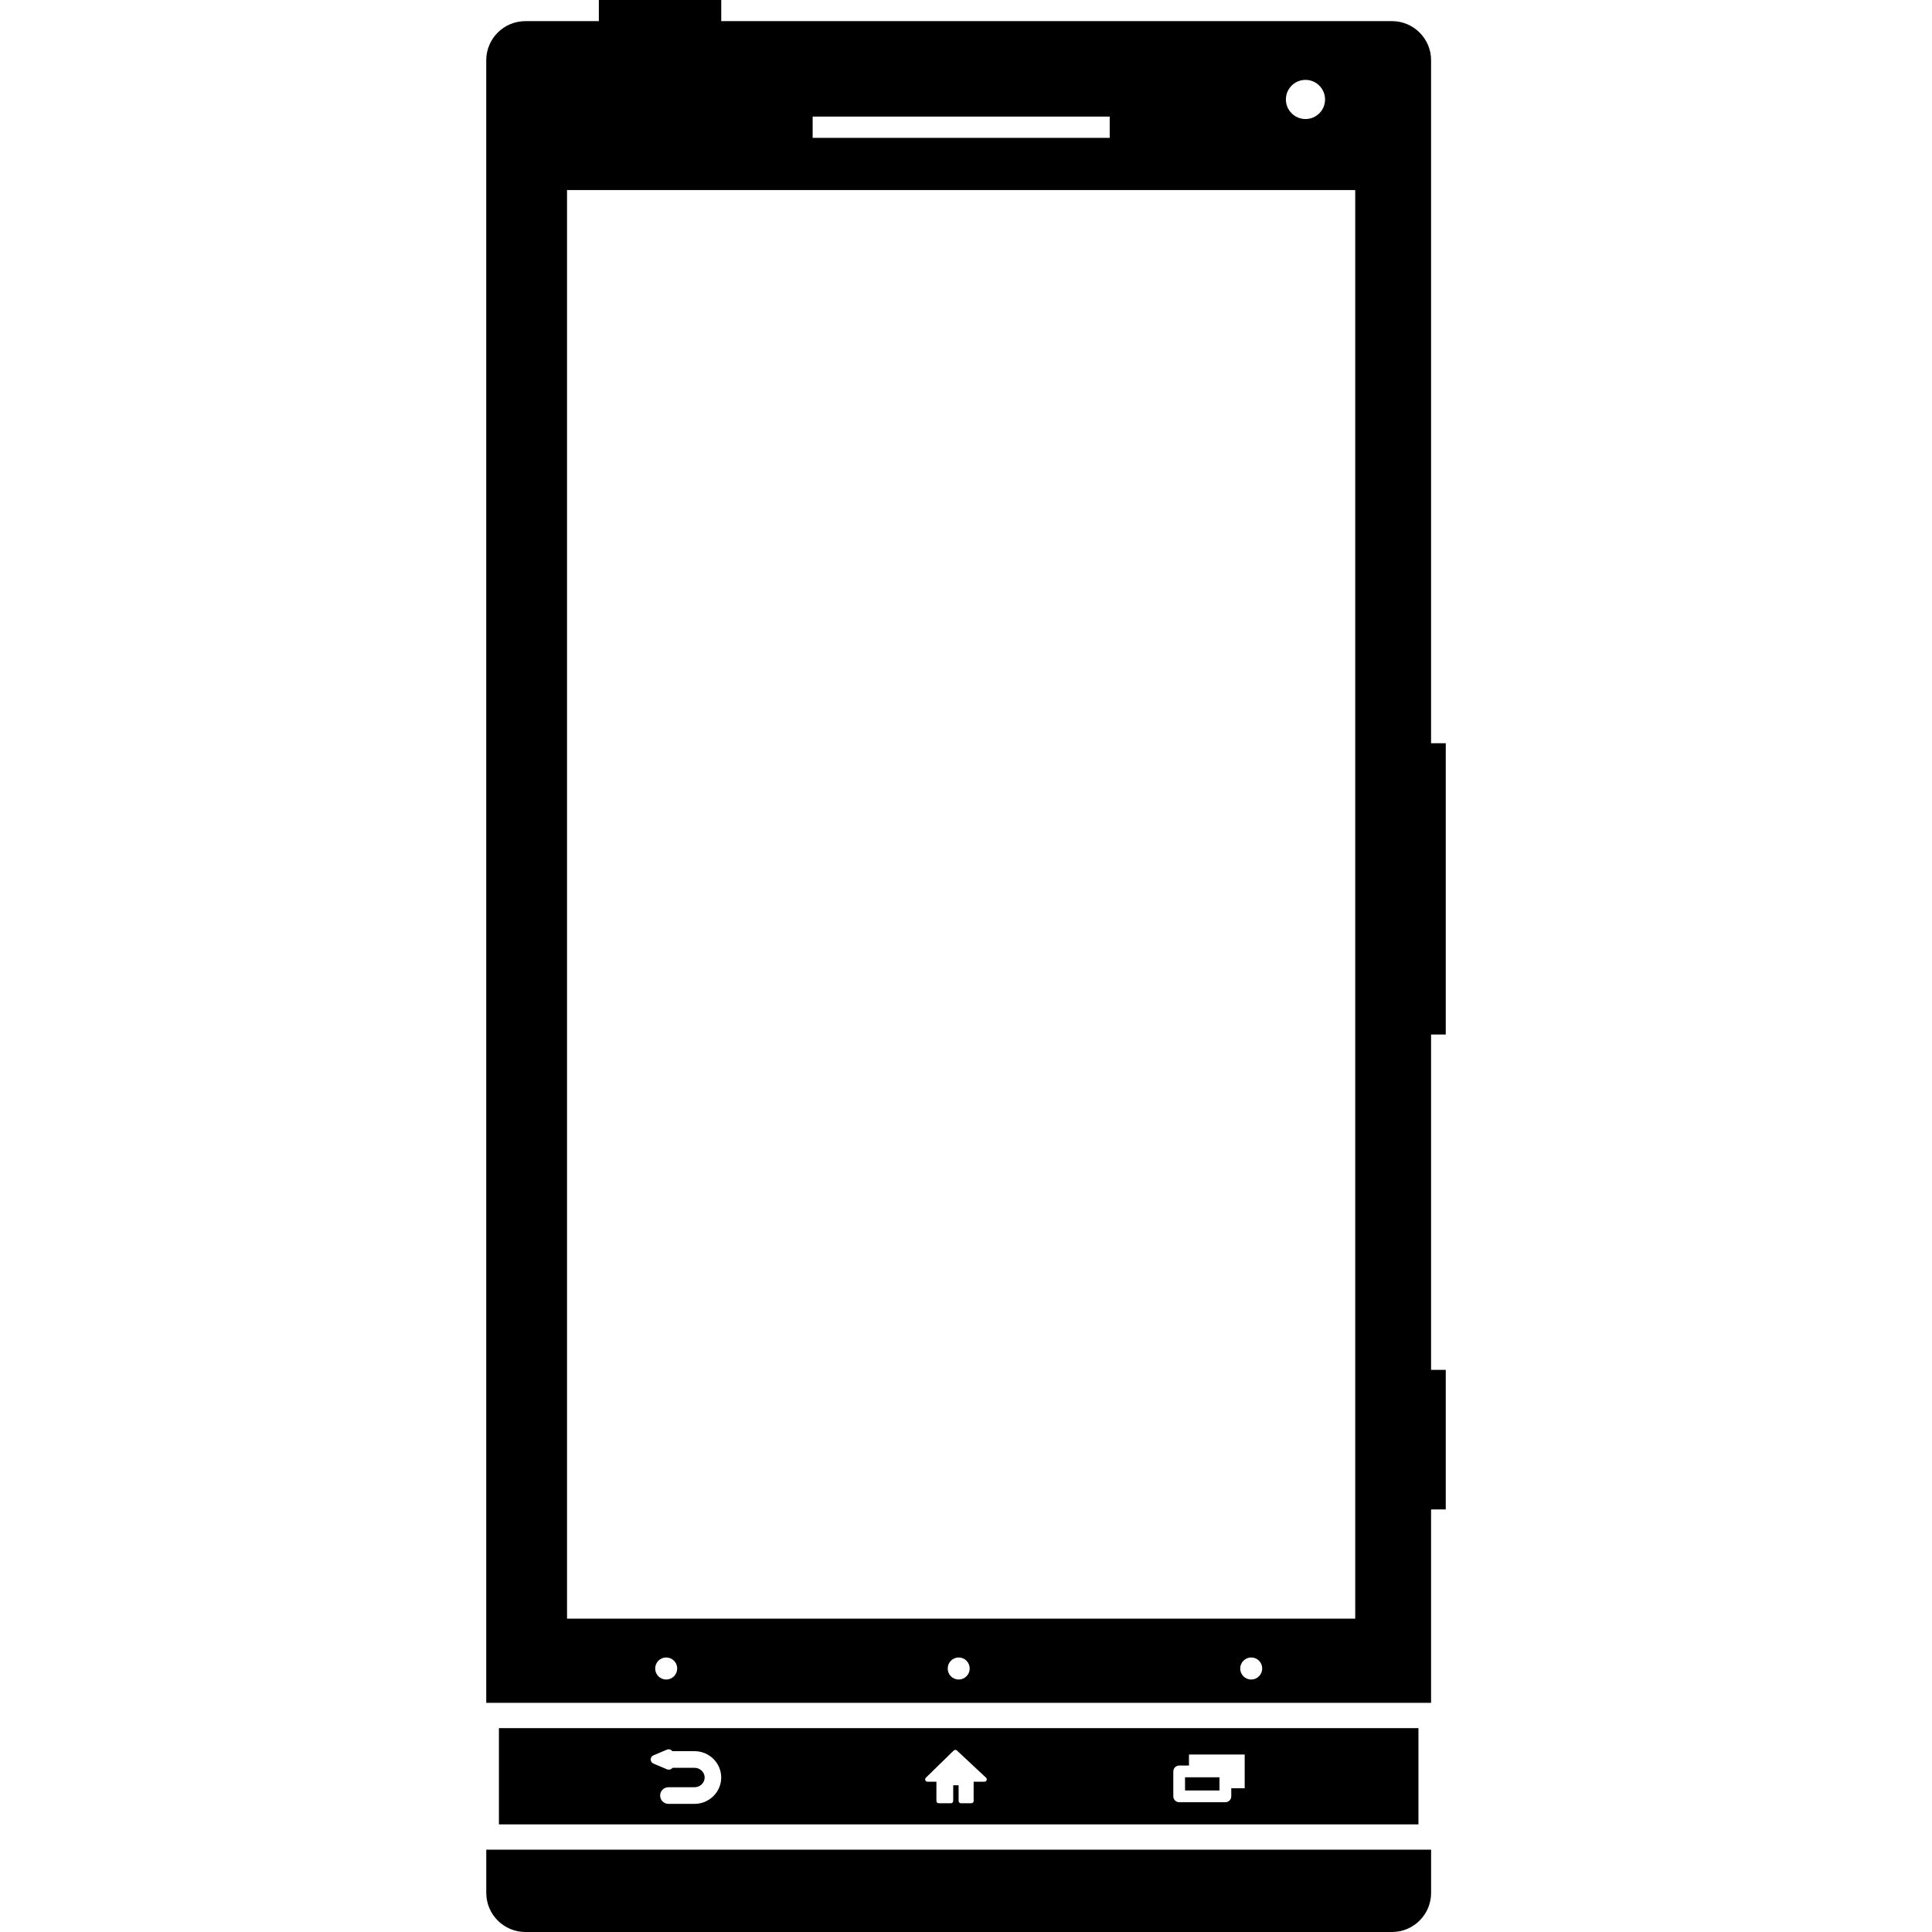
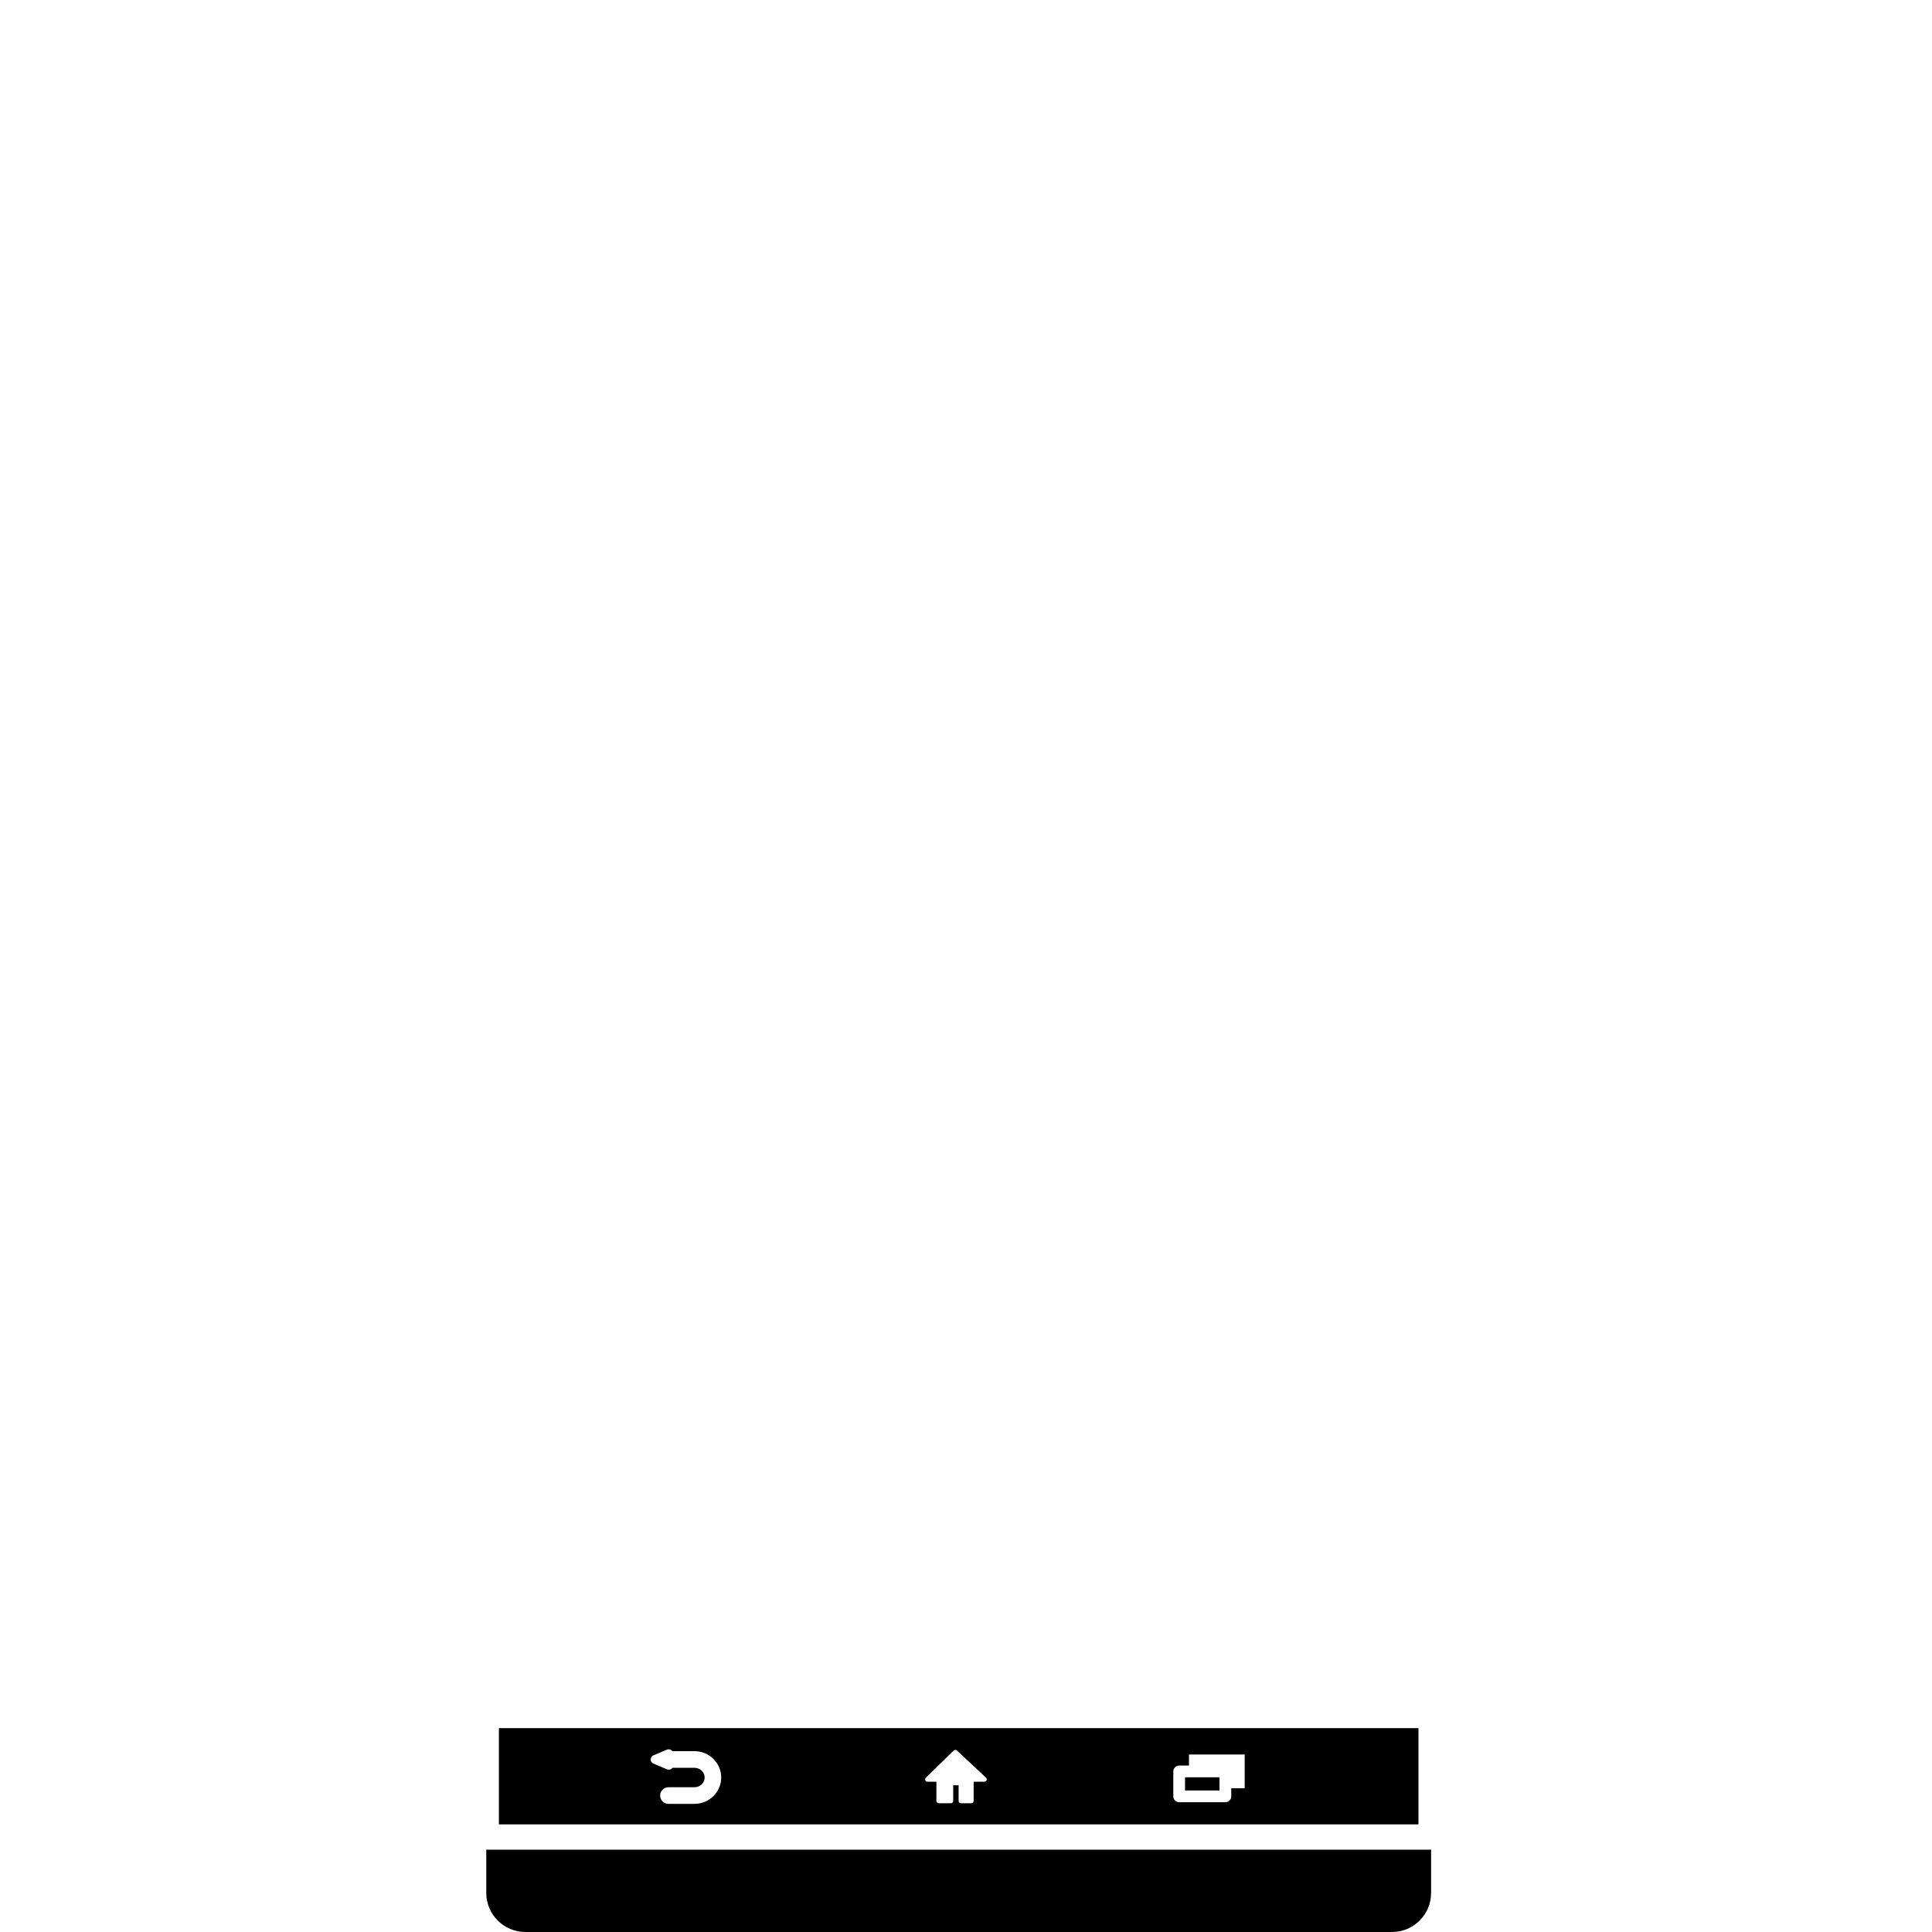
<svg xmlns="http://www.w3.org/2000/svg" fill="#000000" version="1.1" id="Capa_1" width="800px" height="800px" viewBox="0 0 547.874 547.874" xml:space="preserve">
  <g>
    <g>
      <rect x="336.051" y="504.001" width="9.772" height="3.739" />
      <path d="M137.896,536.771c0,6.14,4.982,11.103,11.102,11.103h245.727c6.14,0,11.103-4.963,11.103-11.103v-12.239H137.896V536.771z    " />
      <path d="M141.482,490.059v27.302h260.76v-27.302H141.482z M196.945,511.536h-7.392c-1.31,0-2.352-1.062-2.352-2.361    c0-1.301,1.042-2.353,2.352-2.353h7.392c1.587,0,2.878-1.233,2.878-2.754s-1.291-2.754-2.878-2.754h-6.235    c-0.229,0.315-0.593,0.516-1.014,0.516c-0.009,0-0.048,0-0.067,0c-0.172,0-0.334-0.028-0.488-0.095l-3.854-1.626    c-0.469-0.201-0.765-0.65-0.765-1.157s0.296-0.966,0.765-1.167l3.844-1.625c0.459-0.191,1.004-0.096,1.377,0.268    c0.048,0.048,0.096,0.105,0.134,0.162h6.292c4.188,0,7.583,3.356,7.583,7.469C204.528,508.18,201.124,511.536,196.945,511.536z     M279.144,505.254h-3.04v5.46c0,0.363-0.287,0.65-0.66,0.65h-2.936c-0.373,0-0.67-0.296-0.67-0.65v-4.456h-1.529v4.456    c0,0.363-0.297,0.65-0.66,0.65h-3.442c-0.363,0-0.66-0.296-0.66-0.65v-5.46h-2.543c-0.269,0-0.517-0.162-0.603-0.411    c-0.096-0.249-0.048-0.535,0.152-0.718l7.908-7.717c0.249-0.238,0.641-0.238,0.909,0l8.252,7.708    c0.191,0.191,0.249,0.468,0.162,0.727C279.66,505.092,279.421,505.254,279.144,505.254z M352.967,502.337v4.781h-3.806v2.286    c0,0.918-0.746,1.664-1.664,1.664h-13.11c-0.918,0-1.664-0.756-1.664-1.664v-7.067c0-0.918,0.746-1.663,1.664-1.663h2.782v-3.127    h15.798V502.337L352.967,502.337z" />
-       <path d="M405.828,17.098c0-6.139-4.973-11.111-11.103-11.111H204.528V0h-34.712v5.996h-20.827    c-6.129,0-11.102,4.963-11.102,11.112v465.779h267.932v-54.85h4.169v-39.57h-4.169v-95.099h4.169v-82.61h-4.169V17.098H405.828z     M370.208,22.654c3.069,0,5.546,2.486,5.546,5.556c0,3.069-2.477,5.546-5.546,5.546c-3.07,0-5.556-2.486-5.556-5.546    C364.652,25.14,367.138,22.654,370.208,22.654z M230.452,33.067h84.236v6.024h-84.236V33.067L230.452,33.067z M188.912,476.279    c-1.721,0-3.117-1.396-3.117-3.127c0-1.721,1.406-3.127,3.117-3.127c1.731,0,3.127,1.396,3.127,3.127    C192.039,474.874,190.643,476.279,188.912,476.279z M271.867,476.279c-1.731,0-3.117-1.396-3.117-3.127    c0-1.721,1.396-3.127,3.117-3.127c1.73,0,3.117,1.396,3.117,3.127C274.984,474.874,273.588,476.279,271.867,476.279z     M354.821,476.279c-1.73,0-3.127-1.396-3.127-3.127c0-1.721,1.396-3.127,3.127-3.127c1.722,0,3.118,1.396,3.118,3.127    C357.939,474.874,356.533,476.279,354.821,476.279z M384.312,459.02H160.798V53.895h223.514V459.02z" />
    </g>
  </g>
</svg>